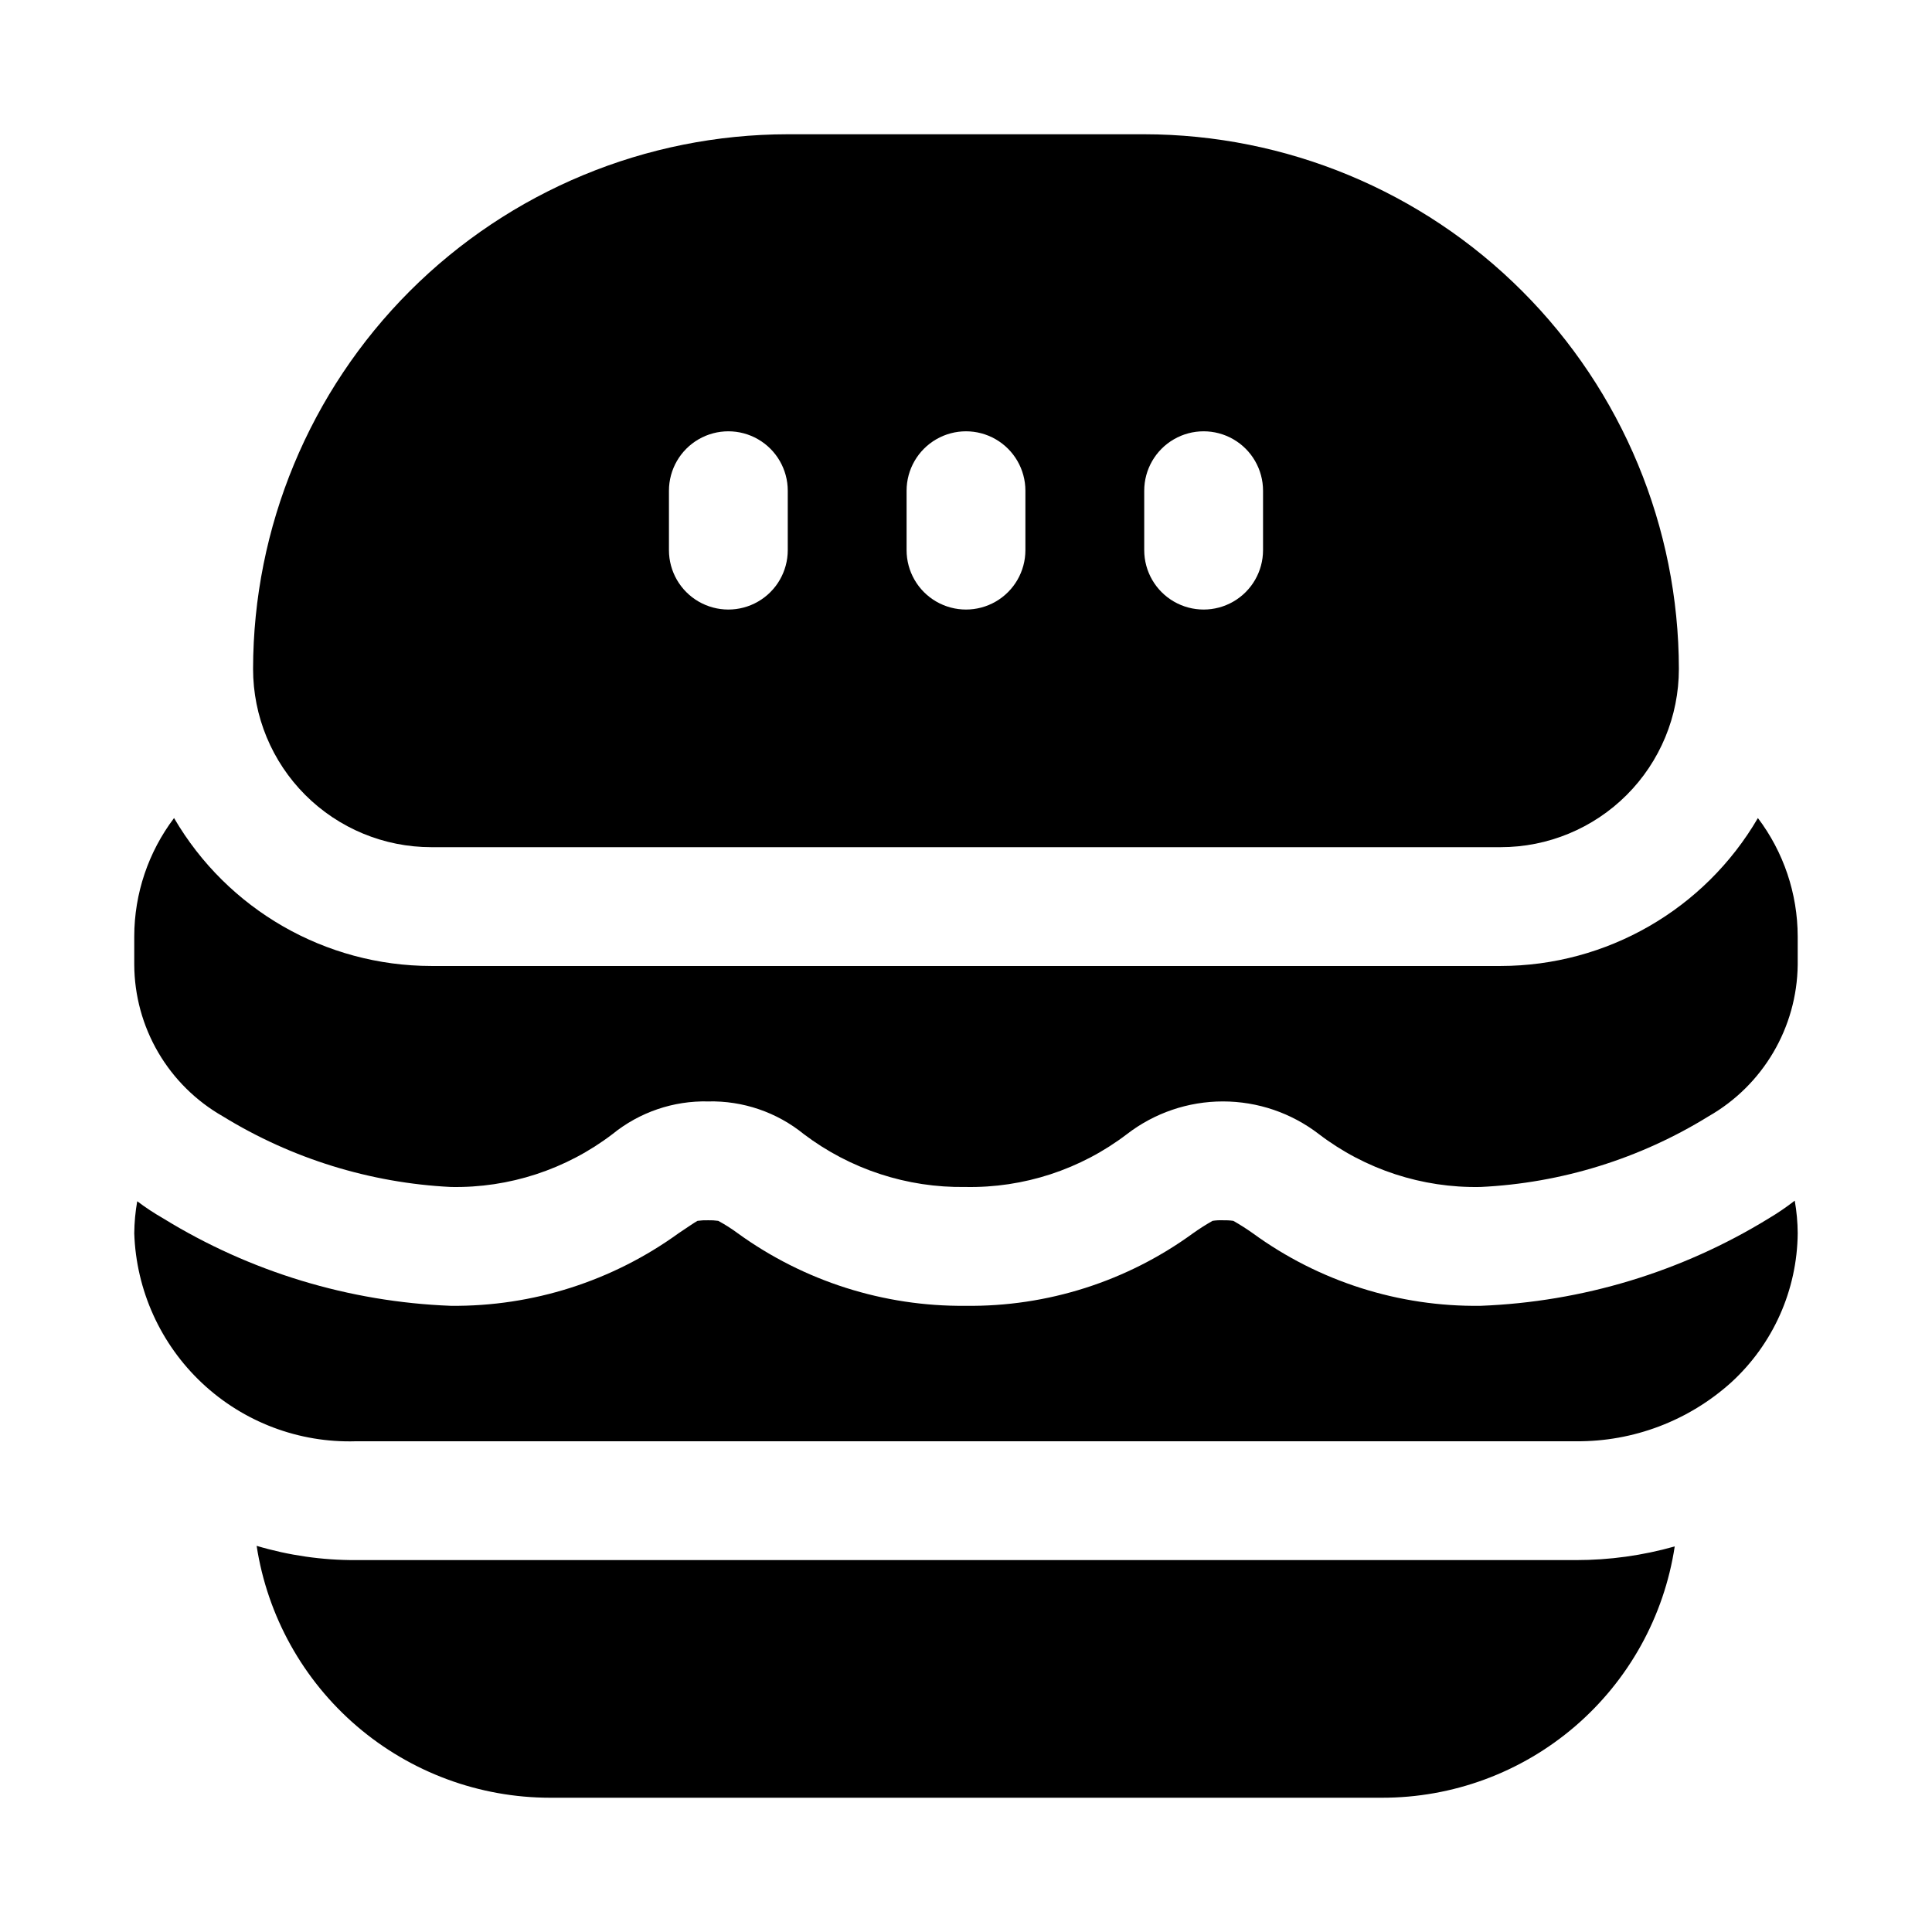
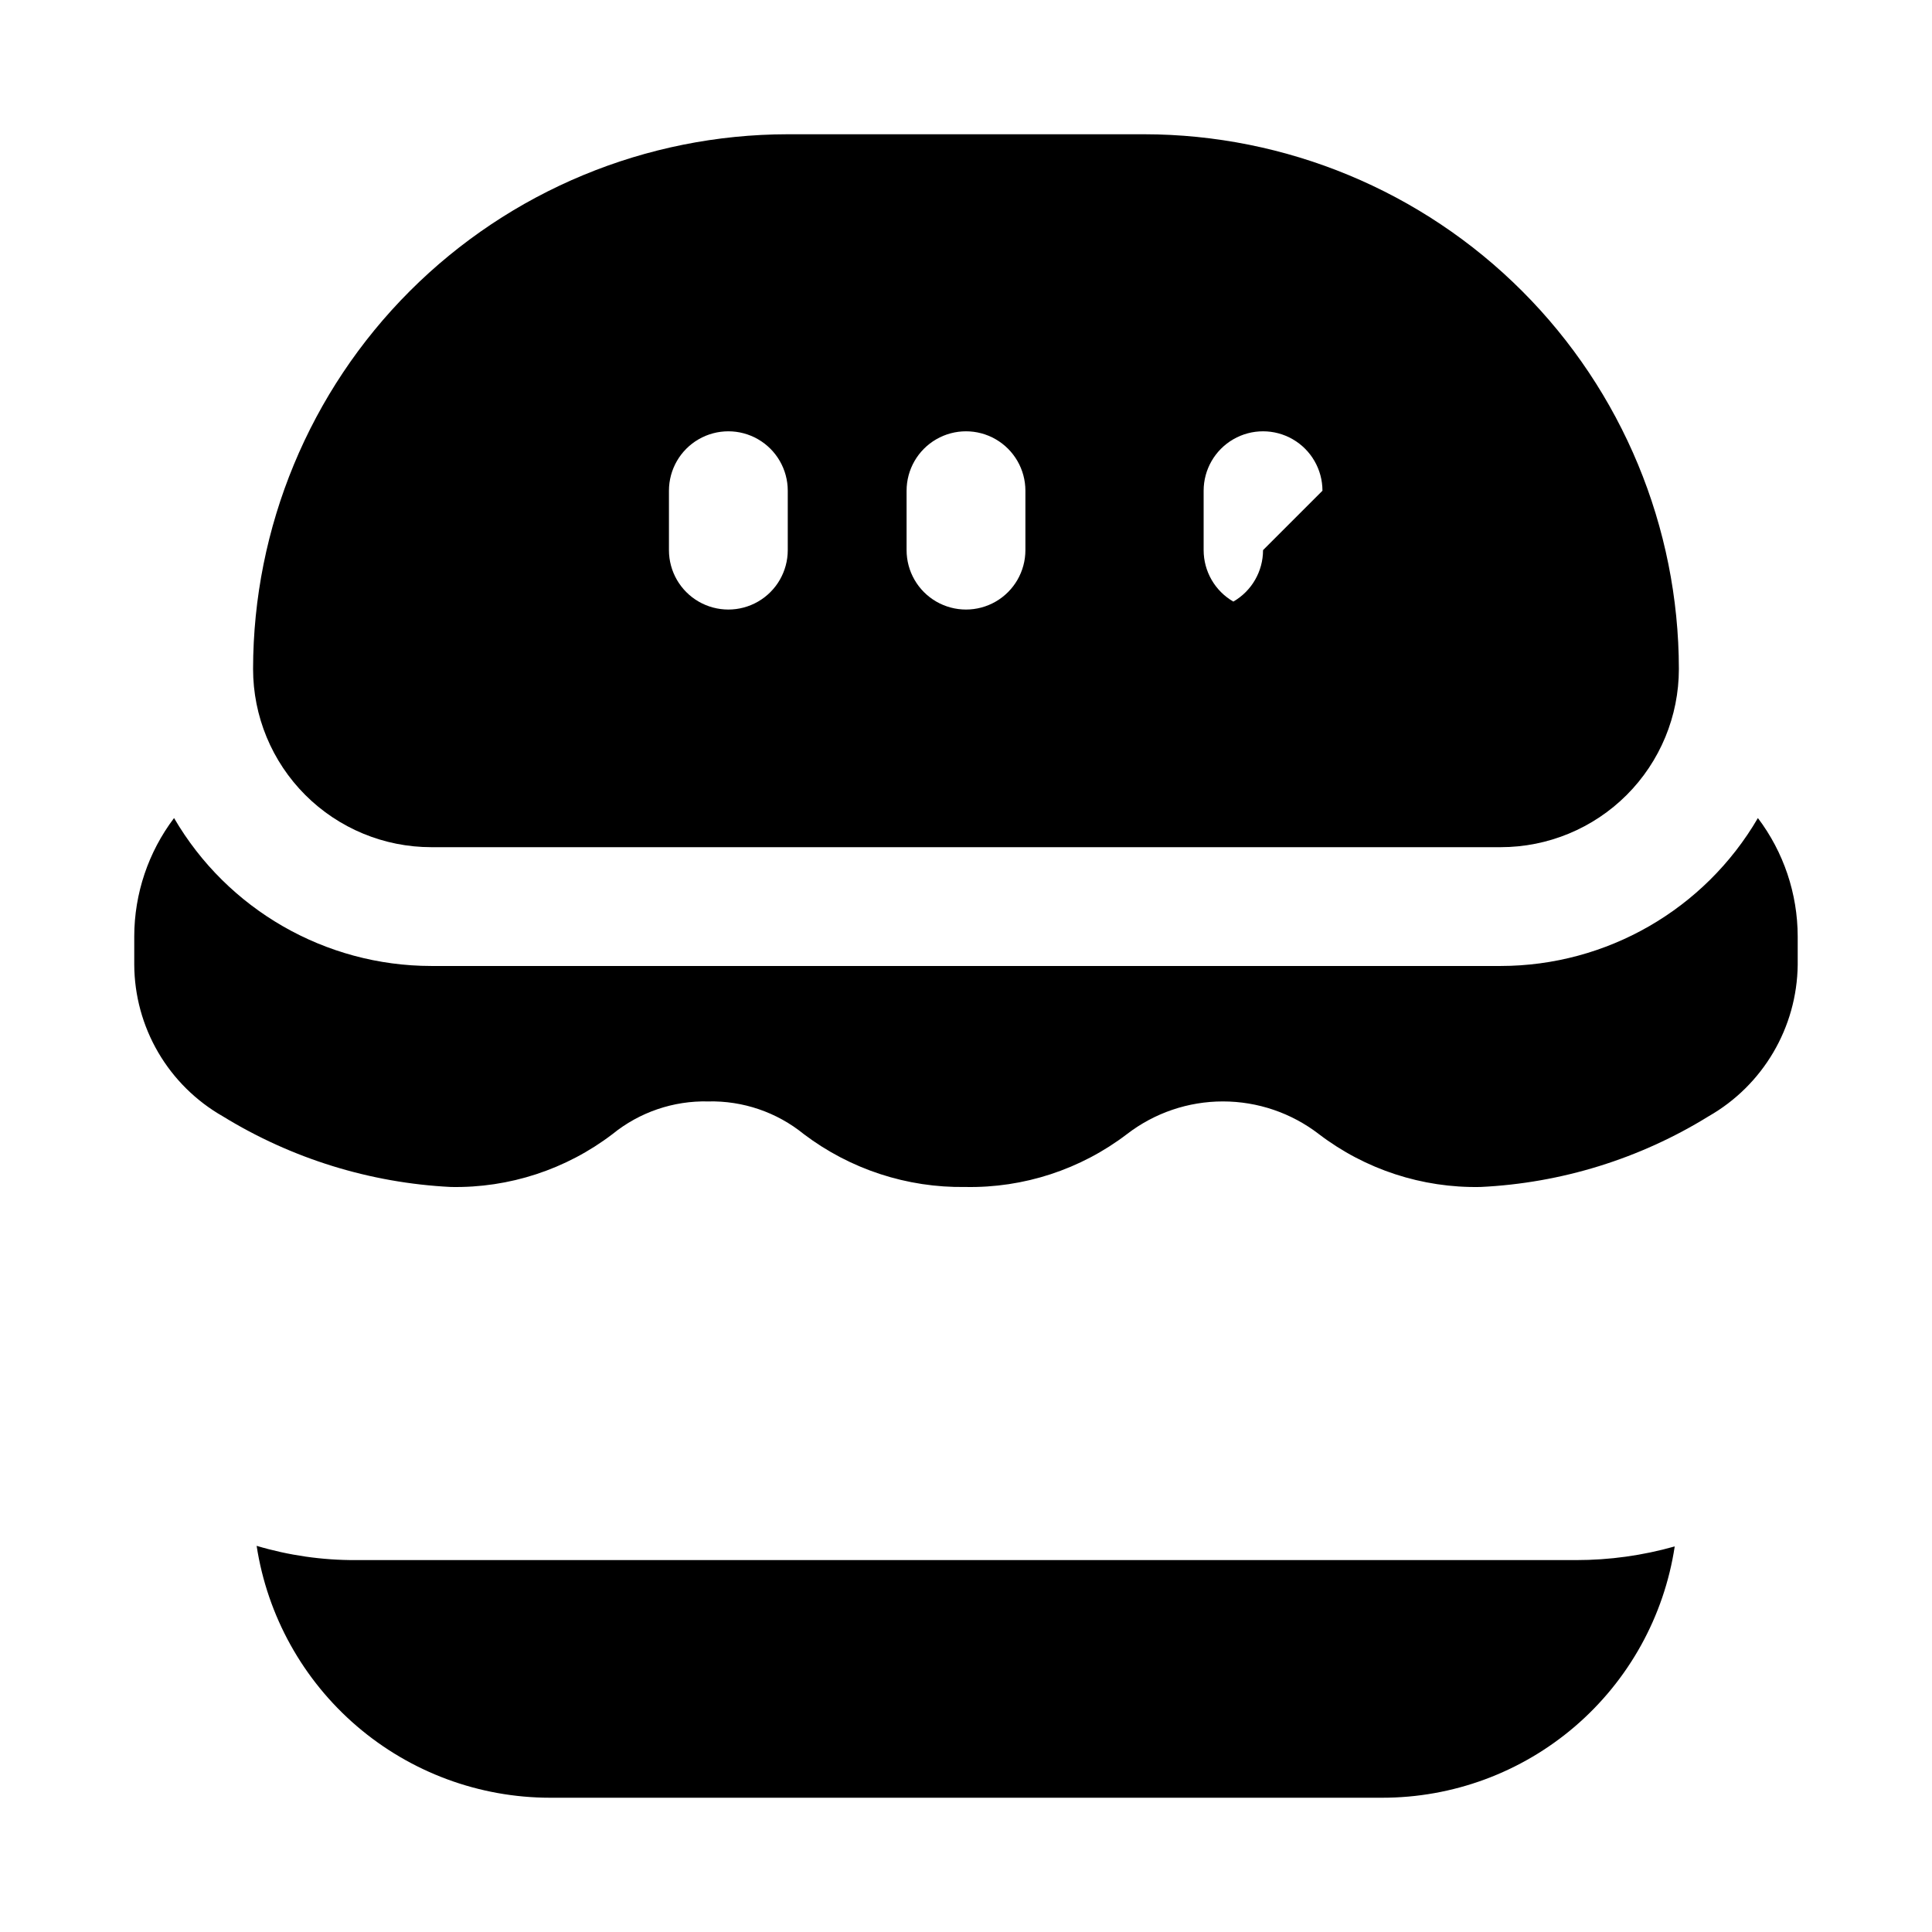
<svg xmlns="http://www.w3.org/2000/svg" fill="#000000" width="800px" height="800px" version="1.1" viewBox="144 144 512 512">
  <g>
    <path d="m587.82 553.82c-2.82 18.559-12.203 35.484-26.449 47.707-14.242 12.219-32.398 18.926-51.168 18.891h-220.42c-18.797-0.008-36.973-6.742-51.238-18.984-14.266-12.242-23.68-29.188-26.535-47.77 8.531 2.543 17.391 3.816 26.293 3.777h323.38c8.836 0.004 17.629-1.215 26.133-3.621z" />
    <path d="m620.41 392.12v7.559c-0.188 16.625-9.176 31.906-23.613 40.148-18.238 11.27-39.043 17.715-60.457 18.734-15.449 0.301-30.543-4.641-42.824-14.012-7.289-5.617-16.23-8.66-25.43-8.66-9.199 0-18.137 3.043-25.426 8.66-12.281 9.371-27.375 14.312-42.824 14.012-15.438 0.242-30.512-4.691-42.824-14.012-7.148-5.809-16.137-8.879-25.348-8.66-9.207-0.219-18.195 2.852-25.348 8.66-12.281 9.371-27.375 14.312-42.824 14.012-21.406-1.066-42.199-7.508-60.457-18.734-7.09-4.043-12.988-9.883-17.109-16.93-4.117-7.051-6.305-15.055-6.348-23.219v-7.559c0.023-11.309 3.727-22.305 10.547-31.328 14.145 24.254 40.098 39.18 68.172 39.203h283.39c28.074-0.023 54.031-14.949 68.172-39.203 6.82 9.023 10.523 20.02 10.547 31.328z" />
-     <path d="m447.23 179.58h-94.465c-37.566 0.043-73.582 14.984-100.15 41.547-26.562 26.566-41.504 62.582-41.547 100.15 0 12.527 4.977 24.543 13.832 33.398 8.859 8.859 20.871 13.836 33.398 13.836h283.39c12.527 0 24.539-4.977 33.398-13.836 8.855-8.855 13.832-20.871 13.832-33.398-0.039-37.566-14.984-73.582-41.547-100.15-26.562-26.562-62.582-41.504-100.15-41.547zm-94.465 110.21c0 5.625-3 10.824-7.871 13.637-4.871 2.812-10.871 2.812-15.746 0-4.871-2.812-7.871-8.012-7.871-13.637v-15.742c0-5.625 3-10.824 7.871-13.637 4.875-2.812 10.875-2.812 15.746 0 4.871 2.812 7.871 8.012 7.871 13.637zm62.977 0c0 5.625-3 10.824-7.871 13.637s-10.875 2.812-15.746 0-7.871-8.012-7.871-13.637v-15.742c0-5.625 3-10.824 7.871-13.637s10.875-2.812 15.746 0 7.871 8.012 7.871 13.637zm62.977 0c0 5.625-3 10.824-7.871 13.637s-10.875 2.812-15.746 0c-4.871-2.812-7.871-8.012-7.871-13.637v-15.742c0-5.625 3-10.824 7.871-13.637 4.871-2.812 10.875-2.812 15.746 0s7.871 8.012 7.871 13.637z" />
-     <path d="m620.41 470.85c-0.141 15.047-6.527 29.359-17.633 39.516-11.266 10.148-25.926 15.711-41.09 15.586h-323.38c-15.09 0.461-29.746-5.082-40.754-15.414-11.008-10.328-17.473-24.602-17.973-39.688 0.027-2.852 0.289-5.695 0.785-8.504 2.211 1.668 4.527 3.191 6.93 4.566 22.984 14.145 49.23 22.113 76.199 23.145 21.637 0.203 42.77-6.527 60.301-19.207 1.891-1.258 4.41-2.992 5.039-3.305v-0.004c0.938-0.133 1.887-0.184 2.832-0.156 0.895-0.023 1.793 0.027 2.68 0.156 1.809 0.977 3.543 2.082 5.195 3.309 17.531 12.68 38.664 19.41 60.297 19.207 21.648 0.281 42.805-6.461 60.301-19.207 1.676-1.191 3.406-2.297 5.195-3.309 0.887-0.141 1.781-0.191 2.676-0.156 0.949-0.027 1.898 0.023 2.836 0.156 1.785 1.012 3.519 2.117 5.195 3.309 17.496 12.746 38.652 19.488 60.301 19.207 27.016-1.031 53.312-9 76.355-23.145 2.406-1.43 4.719-3.004 6.93-4.723 0.504 2.859 0.766 5.758 0.785 8.66z" />
+     <path d="m447.23 179.58h-94.465c-37.566 0.043-73.582 14.984-100.15 41.547-26.562 26.566-41.504 62.582-41.547 100.15 0 12.527 4.977 24.543 13.832 33.398 8.859 8.859 20.871 13.836 33.398 13.836h283.39c12.527 0 24.539-4.977 33.398-13.836 8.855-8.855 13.832-20.871 13.832-33.398-0.039-37.566-14.984-73.582-41.547-100.15-26.562-26.562-62.582-41.504-100.15-41.547zm-94.465 110.21c0 5.625-3 10.824-7.871 13.637-4.871 2.812-10.871 2.812-15.746 0-4.871-2.812-7.871-8.012-7.871-13.637v-15.742c0-5.625 3-10.824 7.871-13.637 4.875-2.812 10.875-2.812 15.746 0 4.871 2.812 7.871 8.012 7.871 13.637zm62.977 0c0 5.625-3 10.824-7.871 13.637s-10.875 2.812-15.746 0-7.871-8.012-7.871-13.637v-15.742c0-5.625 3-10.824 7.871-13.637s10.875-2.812 15.746 0 7.871 8.012 7.871 13.637zm62.977 0c0 5.625-3 10.824-7.871 13.637c-4.871-2.812-7.871-8.012-7.871-13.637v-15.742c0-5.625 3-10.824 7.871-13.637 4.871-2.812 10.875-2.812 15.746 0s7.871 8.012 7.871 13.637z" />
  </g>
</svg>